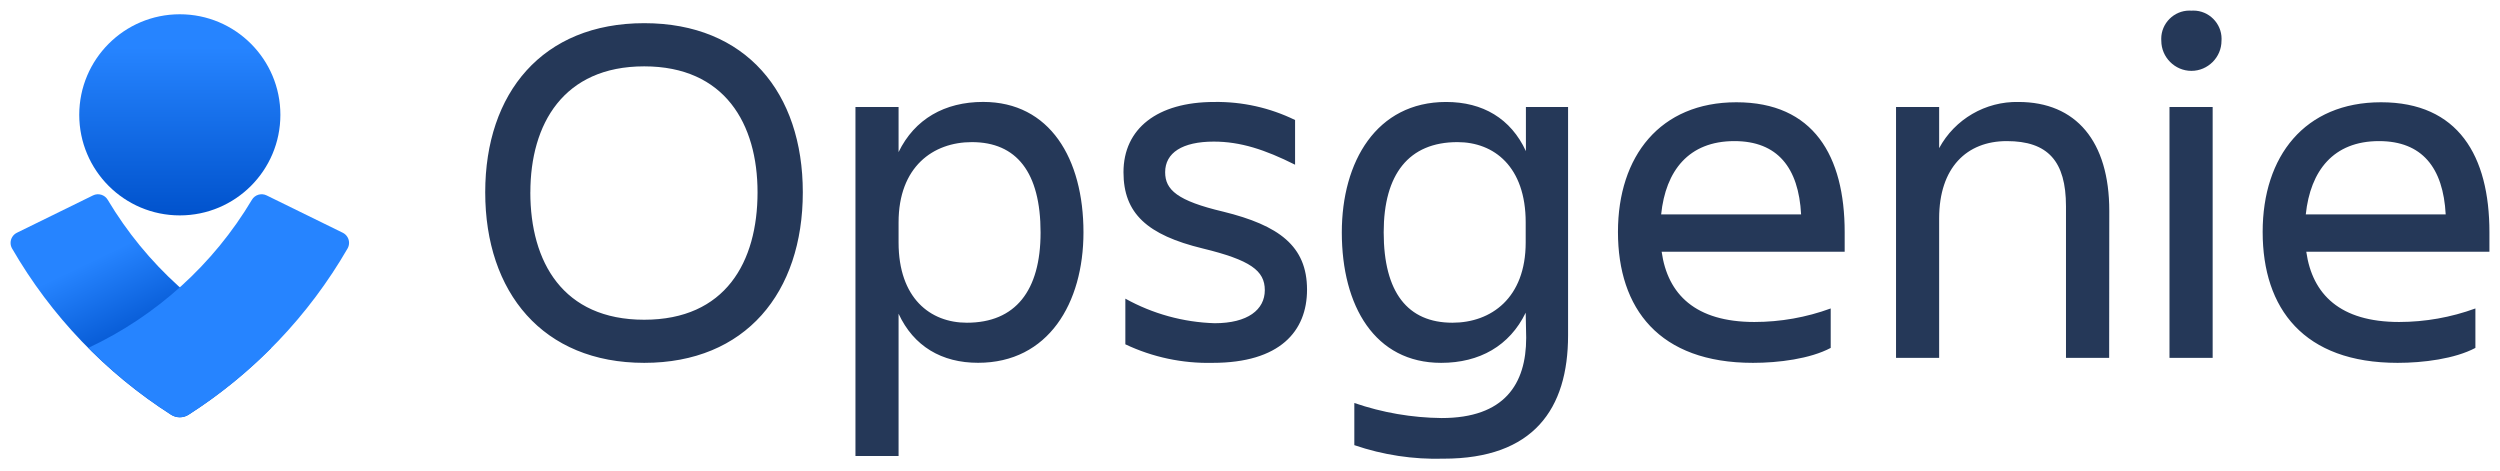
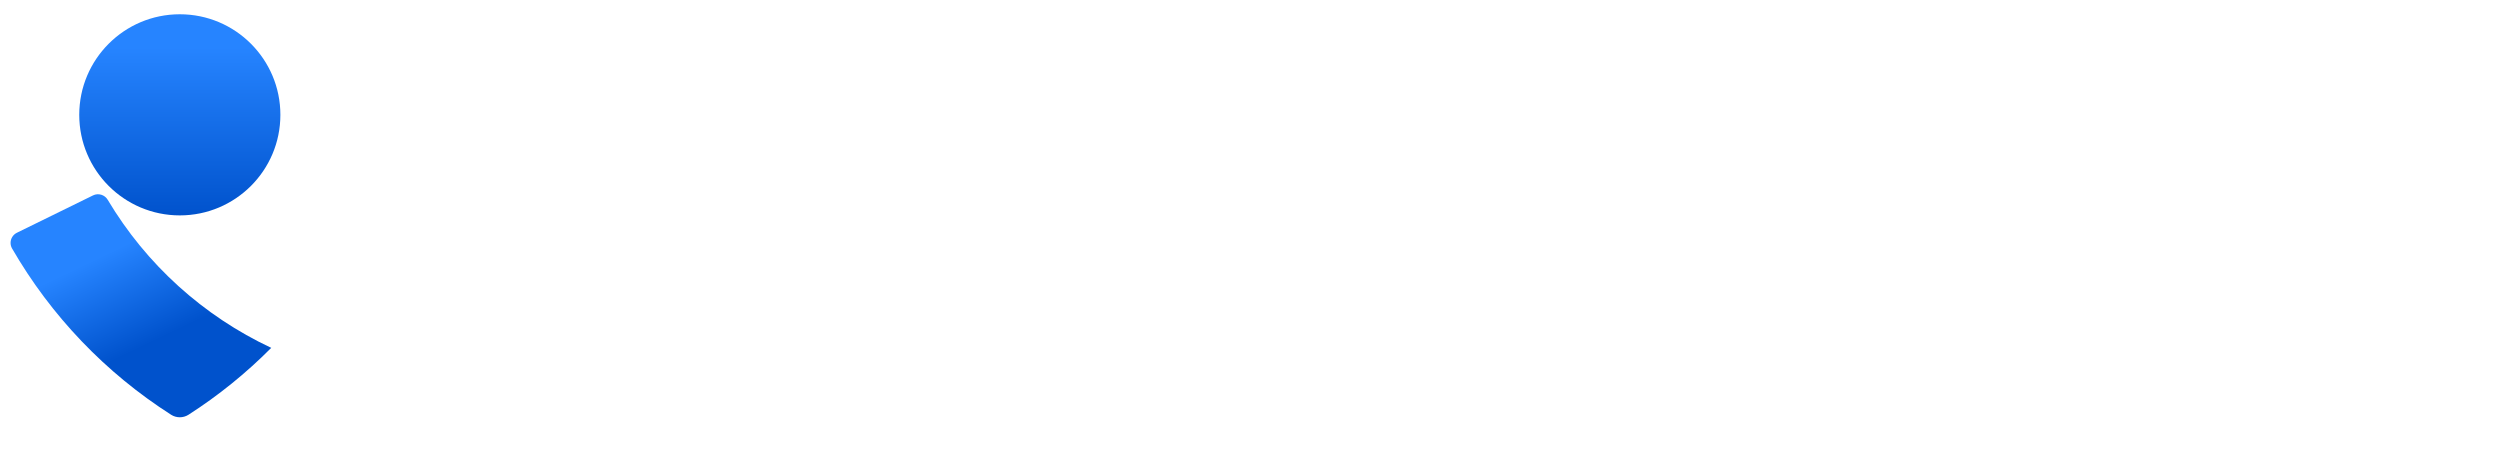
<svg xmlns="http://www.w3.org/2000/svg" width="170" height="32" viewBox="0 0 170 32" fill="none">
-   <path d="M103.747 21.263C102.654 23.517 100.607 24.674 97.997 24.674C93.493 24.674 91.243 20.818 91.243 15.804C91.243 10.994 93.597 6.934 98.338 6.934C100.83 6.934 102.738 8.061 103.762 10.277V7.276H106.629V22.8C106.629 27.813 104.276 31.19 98.166 31.19C96.103 31.25 94.046 30.938 92.094 30.27V27.403C94.006 28.06 96.01 28.406 98.031 28.427C102.294 28.427 103.781 26.127 103.781 22.968L103.747 21.263ZM61.103 31.006H58.171V7.276H61.103V10.342C62.196 8.092 64.243 6.931 66.853 6.931C71.391 6.931 73.676 10.787 73.676 15.8C73.676 20.611 71.288 24.67 66.512 24.67C64.039 24.674 62.127 23.547 61.103 21.332V31.006ZM82.461 24.674C80.411 24.723 78.378 24.291 76.524 23.413V20.308C78.386 21.341 80.467 21.914 82.596 21.979C84.849 21.979 86.007 21.059 86.007 19.729C86.007 18.399 85.018 17.683 81.791 16.897C78.004 15.977 76.397 14.509 76.397 11.71C76.397 8.744 78.697 6.934 82.573 6.934C84.475 6.906 86.356 7.326 88.065 8.161V11.201C86.018 10.173 84.347 9.629 82.538 9.629C80.391 9.629 79.23 10.396 79.23 11.71C79.23 12.906 80.05 13.654 83.186 14.394C86.961 15.325 88.878 16.724 88.878 19.695C88.878 22.527 87.03 24.674 82.461 24.674ZM32.995 13.075C32.995 6.321 36.882 1.576 43.808 1.576C50.735 1.576 54.591 6.317 54.591 13.075C54.591 19.898 50.7 24.674 43.808 24.674C36.916 24.674 32.995 19.89 32.995 13.075ZM112.992 17.119C113.402 20.021 115.292 21.895 119.301 21.895C121.071 21.894 122.826 21.583 124.488 20.975V23.658C123.088 24.402 120.942 24.674 119.202 24.674C112.82 24.674 110.021 20.99 110.021 15.77C110.021 10.618 112.889 6.954 118.071 6.954C123.326 6.954 125.438 10.603 125.438 15.789V17.119H112.992ZM156.827 17.119C157.238 20.021 159.127 21.895 163.141 21.895C164.91 21.893 166.665 21.582 168.327 20.975V23.658C166.928 24.402 164.773 24.674 163.037 24.674C156.655 24.674 153.861 20.99 153.861 15.77C153.861 10.618 156.724 6.954 161.91 6.954C167.165 6.954 169.281 10.603 169.281 15.789V17.119H156.827ZM150.461 24.333H147.525V7.276H150.461V24.333ZM131.862 24.333H128.93V7.276H131.862V10.074C132.927 8.102 135.015 6.887 137.256 6.934C141.177 6.934 143.431 9.618 143.431 14.336L143.423 24.333H140.487V14.03C140.487 10.963 139.26 9.595 136.462 9.595C133.733 9.595 131.862 11.404 131.862 14.85V24.333ZM66.086 9.664C63.457 9.664 61.103 11.335 61.103 15.122V16.486C61.103 20.274 63.254 21.945 65.745 21.945C69.053 21.945 70.759 19.764 70.759 15.812C70.759 11.71 69.122 9.664 66.086 9.664ZM98.765 21.945C101.39 21.944 103.747 20.273 103.747 16.486V15.122C103.747 11.335 101.596 9.664 99.109 9.664C95.797 9.664 94.091 11.848 94.091 15.797C94.091 19.89 95.727 21.944 98.765 21.945H98.764H98.767H98.765ZM36.062 13.075C36.062 17.817 38.277 21.742 43.804 21.742C49.332 21.742 51.513 17.817 51.513 13.075C51.513 8.437 49.297 4.512 43.804 4.512C38.312 4.512 36.065 8.437 36.065 13.075H36.062ZM112.958 14.578H122.475C122.307 11.404 120.873 9.595 117.937 9.595C114.832 9.595 113.264 11.607 112.958 14.578ZM156.793 14.578H166.307C166.138 11.404 164.705 9.595 161.772 9.595C158.671 9.595 157.107 11.607 156.793 14.578ZM149.016 0.725C149.06 0.722 149.106 0.72 149.151 0.72C150.202 0.72 151.067 1.585 151.067 2.637C151.067 2.682 151.066 2.727 151.062 2.772C151.062 3.894 150.138 4.819 149.016 4.819C147.893 4.819 146.969 3.894 146.969 2.772C146.966 2.727 146.964 2.682 146.964 2.637C146.964 1.585 147.829 0.72 148.881 0.72C148.926 0.72 148.971 0.722 149.016 0.725Z" fill="#253858" />
  <path d="M12.227 14.647C16.004 14.647 19.066 11.585 19.066 7.809C19.066 4.032 16.004 0.97 12.227 0.97C8.451 0.97 5.389 4.032 5.389 7.809C5.389 11.585 8.451 14.647 12.227 14.647Z" fill="url(#paint0_linear_721_1402)" />
-   <path d="M11.644 28.208C7.179 25.359 3.464 21.476 0.816 16.889C0.752 16.775 0.719 16.647 0.719 16.516C0.719 16.224 0.886 15.956 1.149 15.827L6.328 13.286C6.688 13.11 7.128 13.245 7.328 13.592C9.946 17.98 13.818 21.485 18.444 23.654C16.738 25.373 14.848 26.901 12.809 28.208C12.453 28.43 12 28.43 11.644 28.208Z" fill="url(#paint1_linear_721_1402)" />
-   <path d="M12.81 28.208C17.276 25.36 20.991 21.477 23.639 16.889C23.703 16.775 23.736 16.645 23.736 16.514C23.736 16.223 23.57 15.956 23.309 15.827L18.127 13.286C17.766 13.11 17.326 13.245 17.126 13.592C14.509 17.981 10.636 21.486 6.01 23.654C7.716 25.375 9.605 26.902 11.645 28.208C12.001 28.43 12.454 28.43 12.81 28.208Z" fill="#2684FF" />
+   <path d="M11.644 28.208C7.179 25.359 3.464 21.476 0.816 16.889C0.752 16.775 0.719 16.647 0.719 16.516C0.719 16.224 0.886 15.956 1.149 15.827L6.328 13.286C6.688 13.11 7.128 13.245 7.328 13.592C9.946 17.98 13.818 21.485 18.444 23.654C16.738 25.373 14.848 26.901 12.809 28.208C12.453 28.43 12 28.43 11.644 28.208" fill="url(#paint1_linear_721_1402)" />
  <defs>
    <linearGradient id="paint0_linear_721_1402" x1="12.227" y1="3.243" x2="12.227" y2="17.284" gradientUnits="userSpaceOnUse">
      <stop stop-color="#2684FF" />
      <stop offset="0.82" stop-color="#0052CC" />
      <stop offset="1" stop-color="#0052CC" />
    </linearGradient>
    <linearGradient id="paint1_linear_721_1402" x1="8.018" y1="16.889" x2="12.721" y2="26.732" gradientUnits="userSpaceOnUse">
      <stop stop-color="#2684FF" />
      <stop offset="0.62" stop-color="#0052CC" />
      <stop offset="1" stop-color="#0052CC" />
    </linearGradient>
  </defs>
</svg>